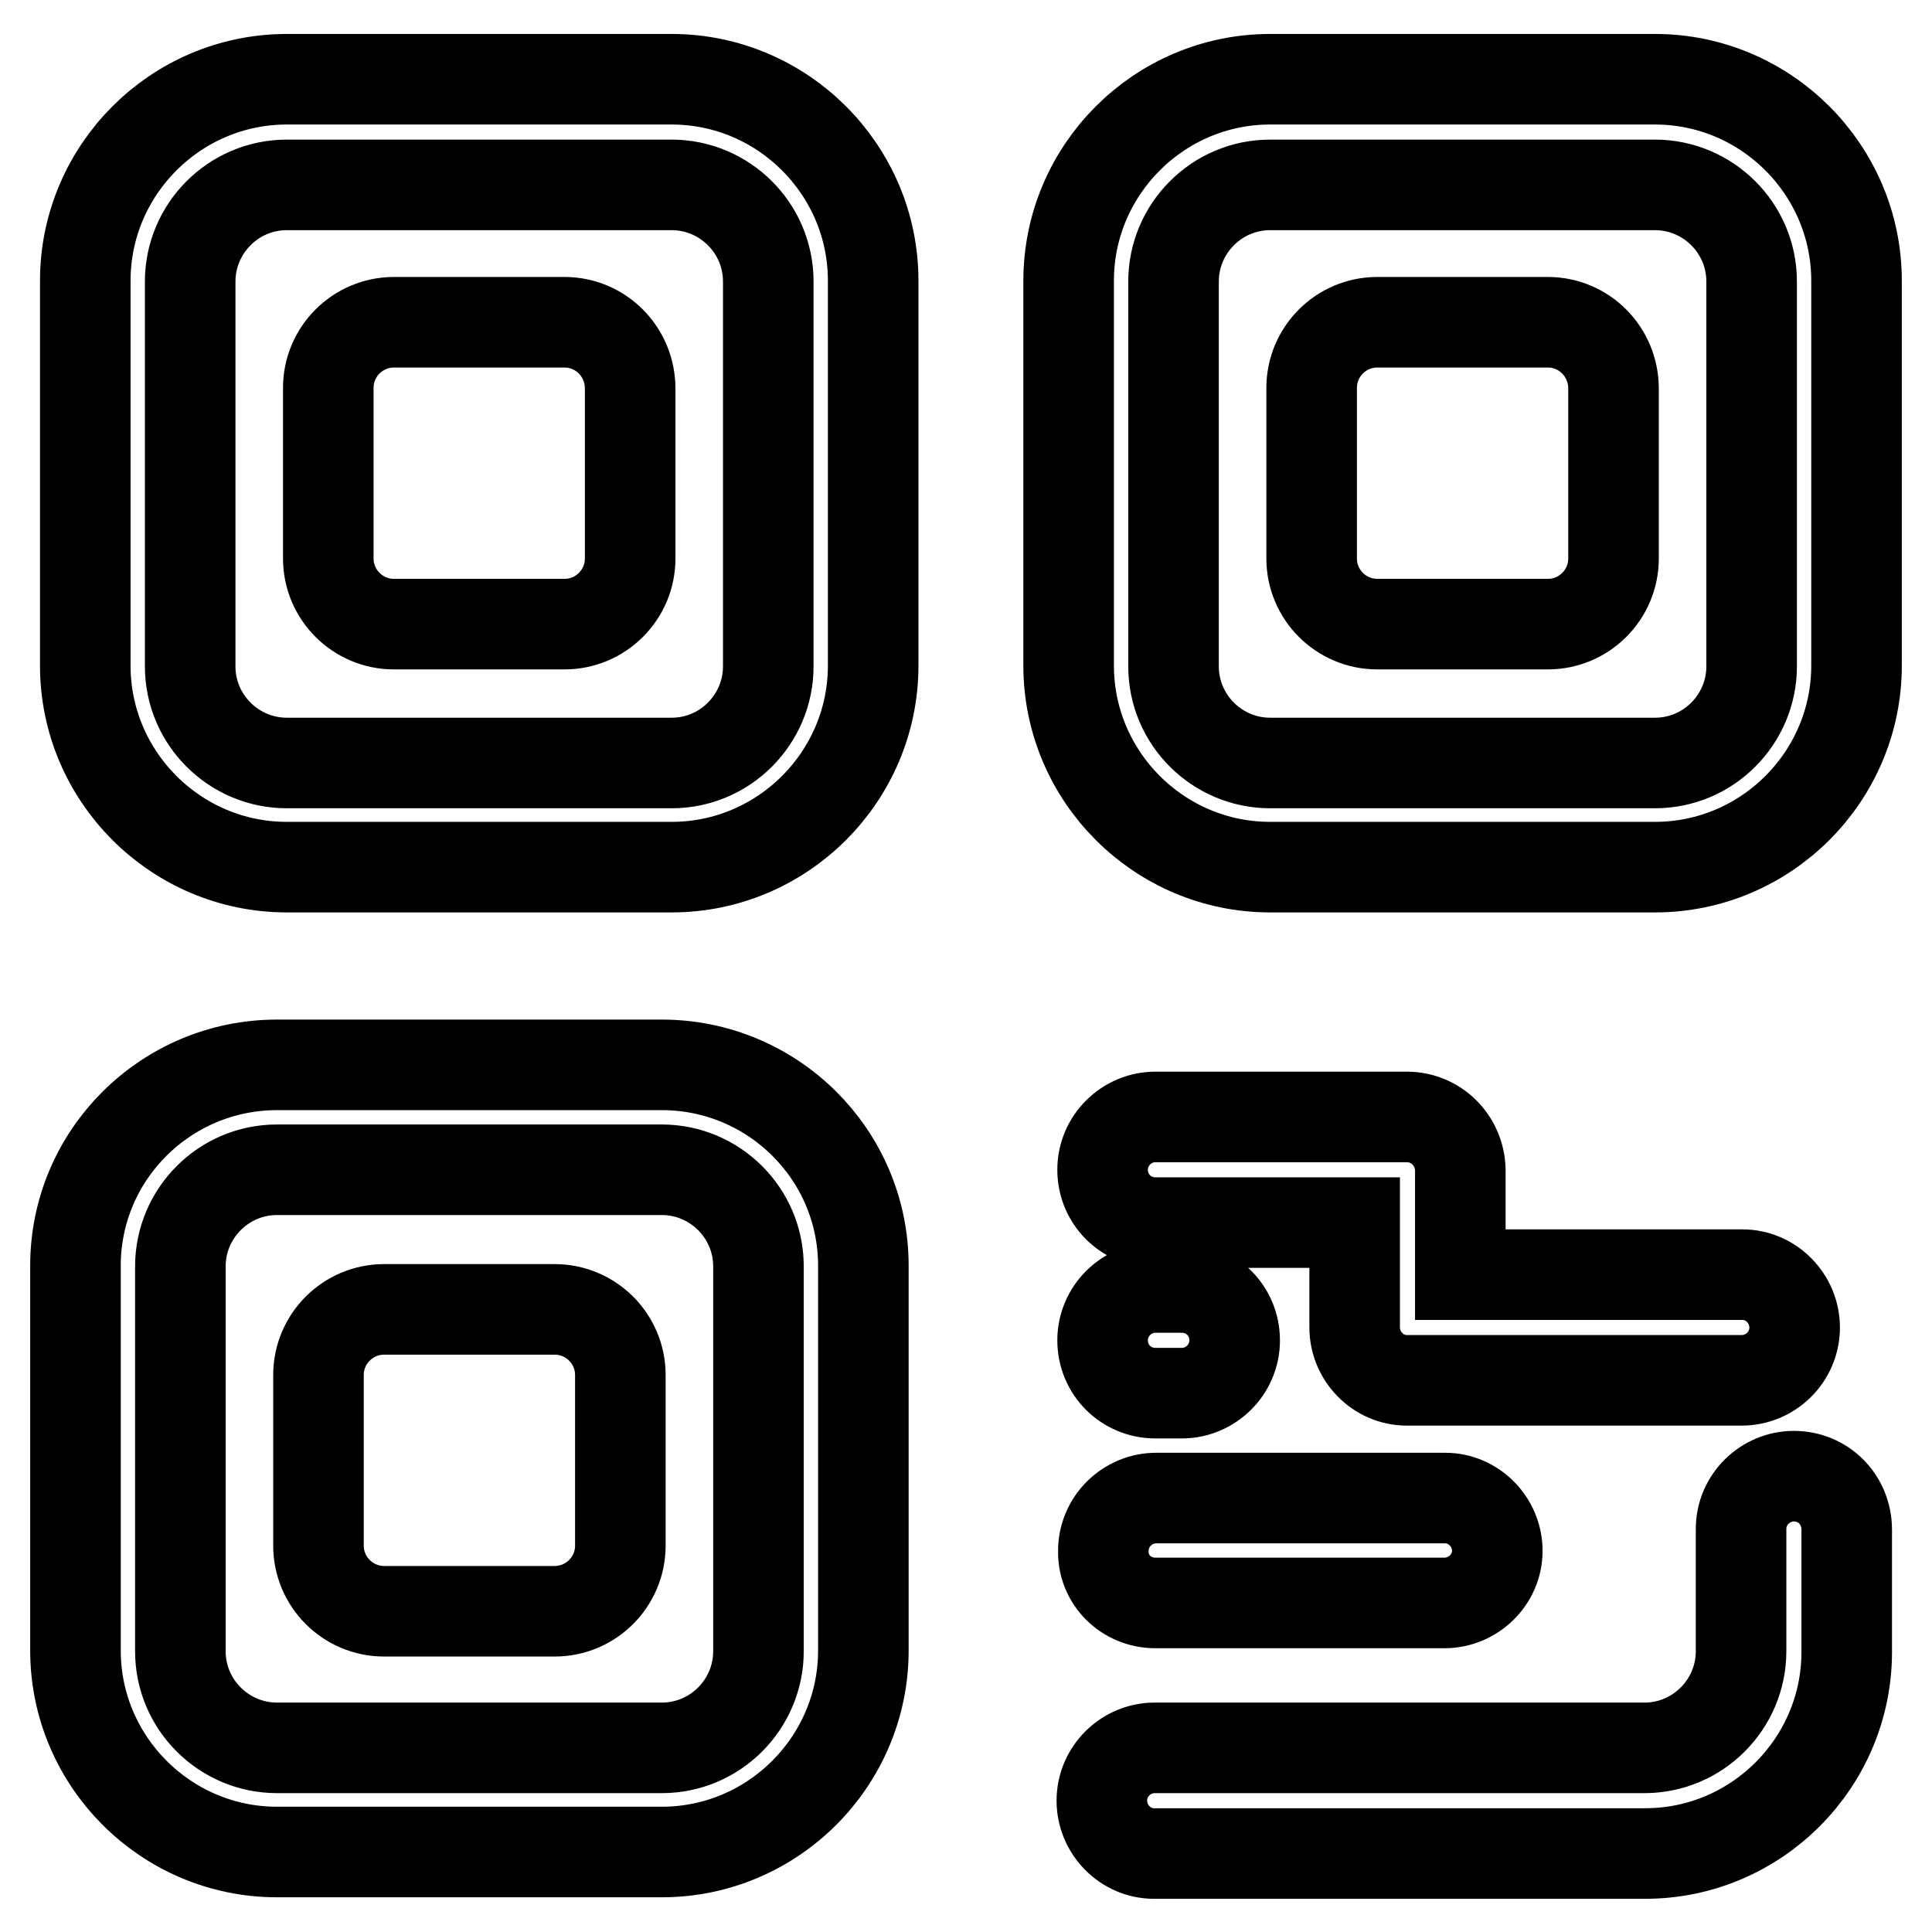
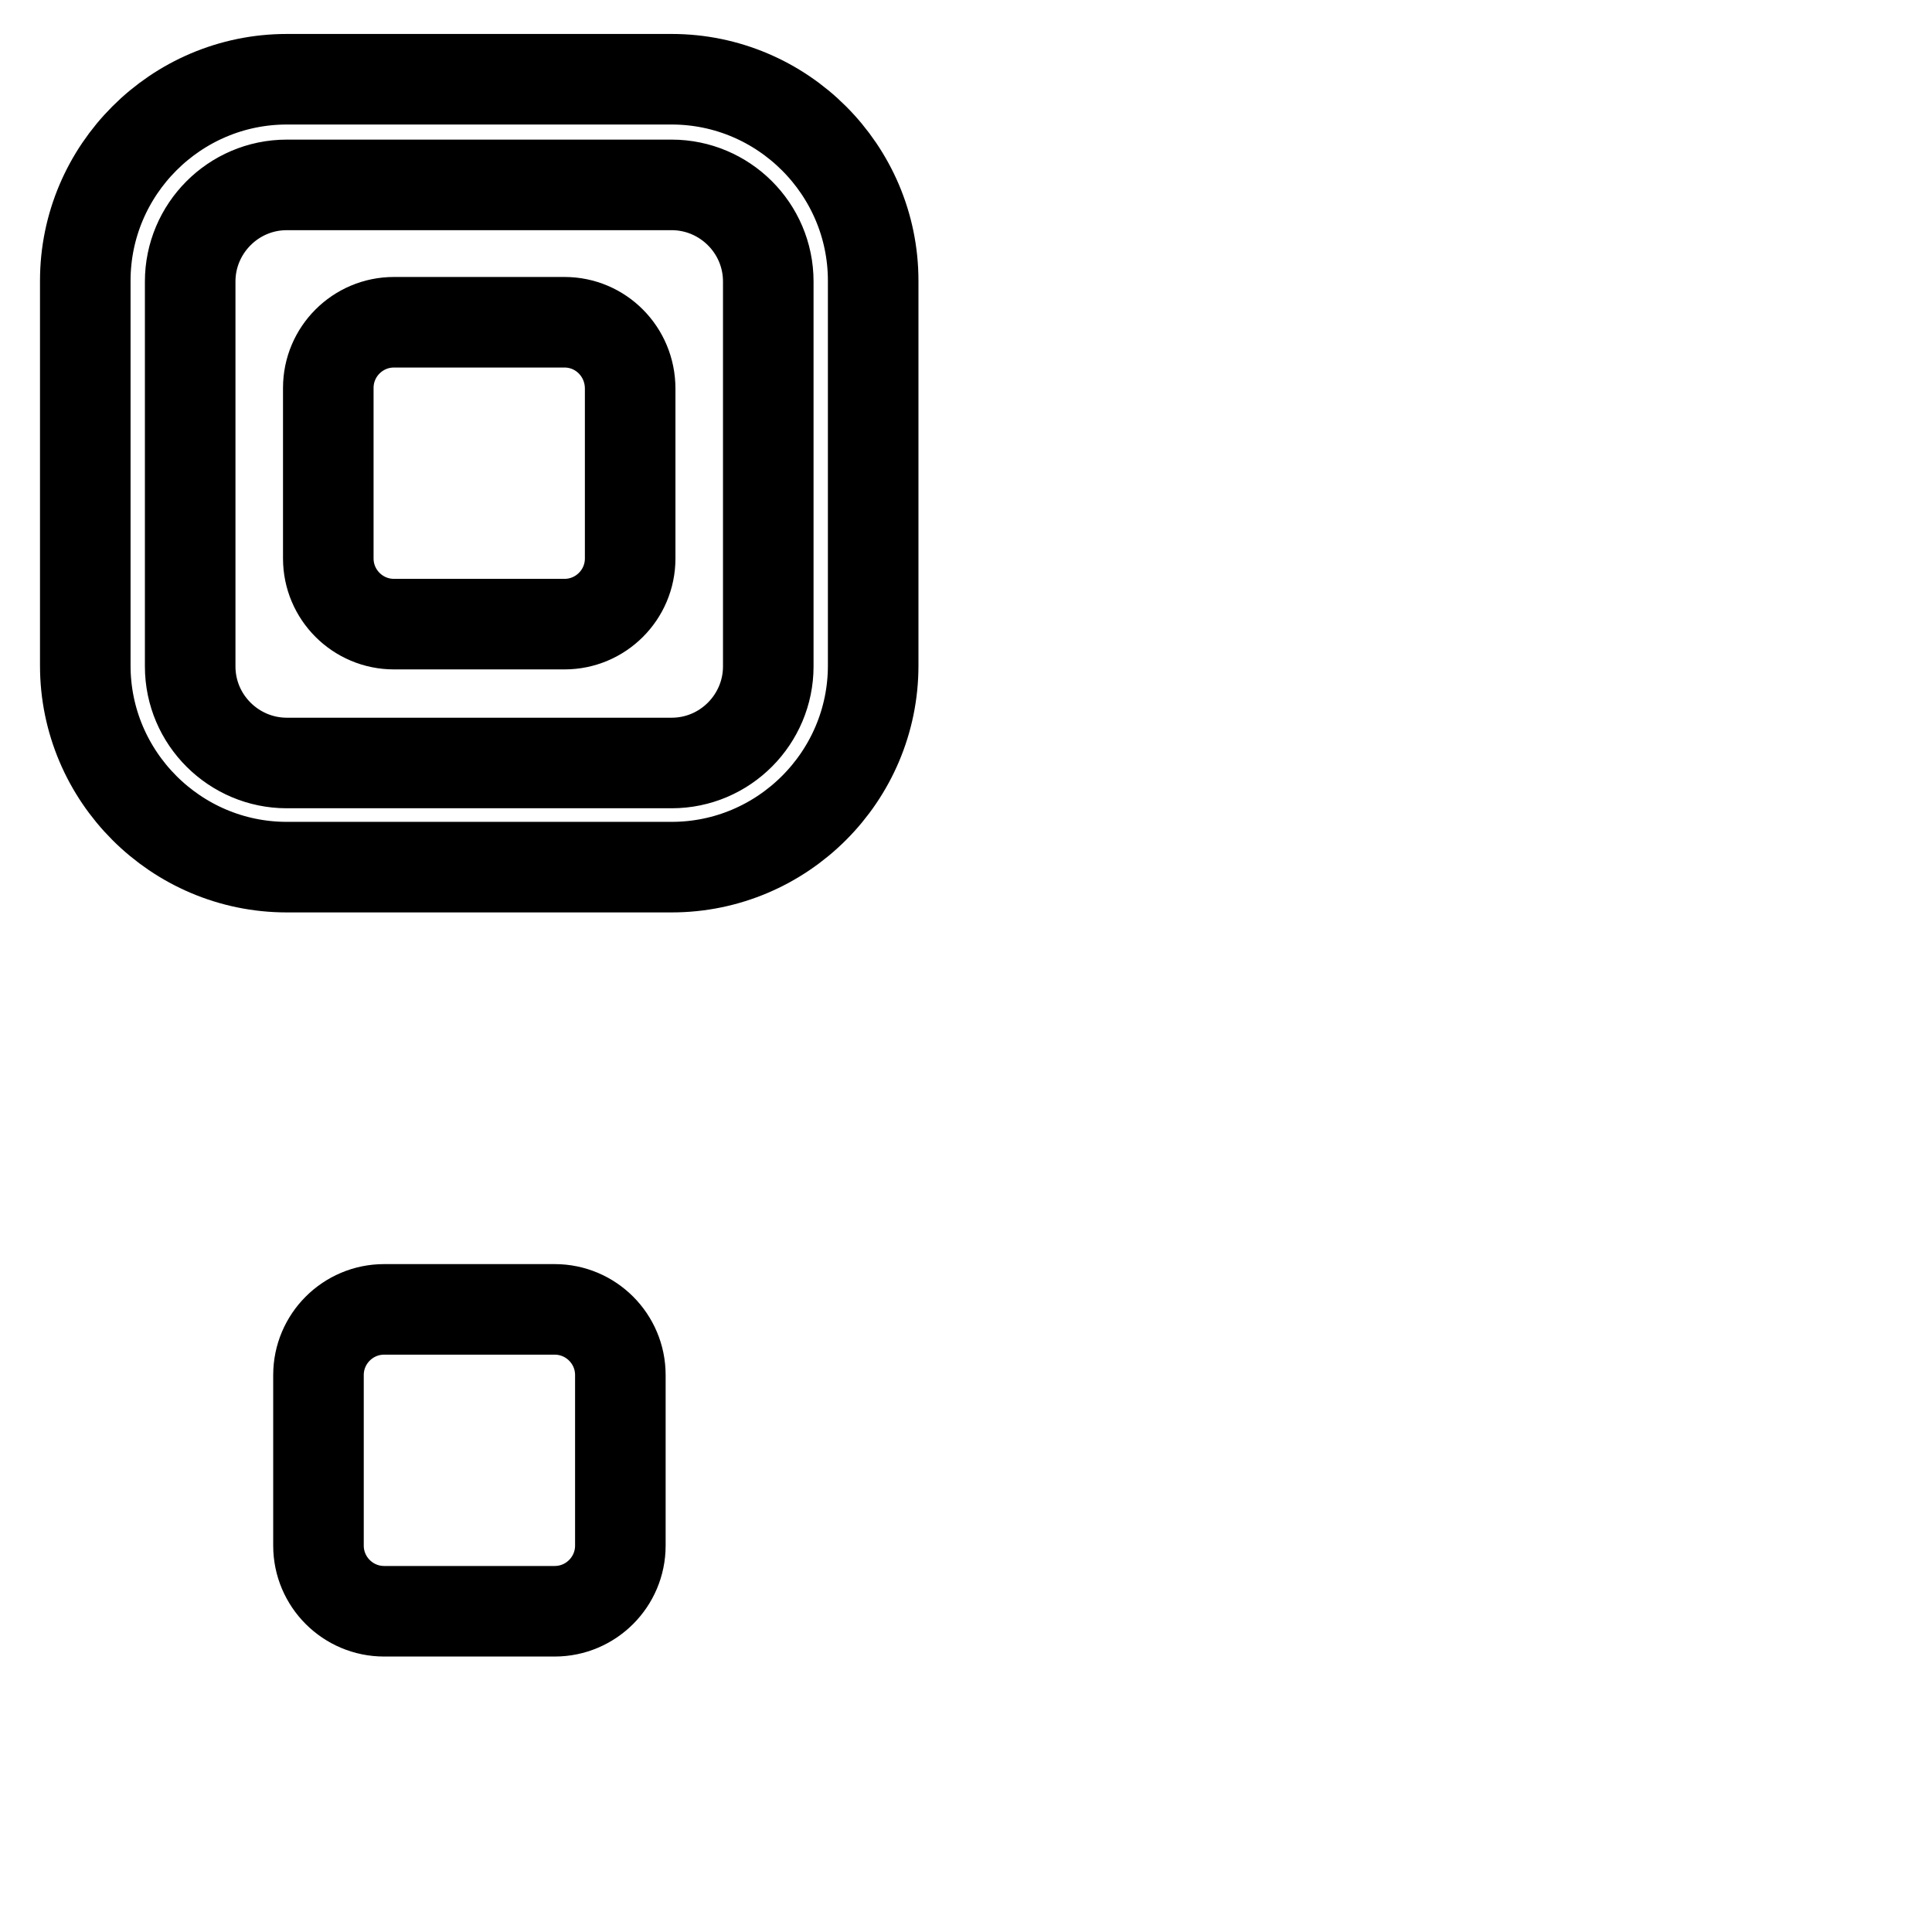
<svg xmlns="http://www.w3.org/2000/svg" version="1.1" x="0px" y="0px" viewBox="0 0 256 256" enable-background="new 0 0 256 256" xml:space="preserve">
  <g>
    <path stroke-width="12" fill-opacity="0" stroke="#000000" d="M89,10.5H38c-14.7,0-26.7,12-26.7,26.7v51c0,14.7,12,26.7,26.7,26.7h51c14.7,0,26.7-12,26.7-26.7v-51 C115.7,22.5,103.7,10.5,89,10.5z M101.8,88.3c0,7-5.7,12.8-12.8,12.8H38c-7,0-12.8-5.7-12.8-12.8v-51c0-7,5.7-12.8,12.8-12.8h51 c7,0,12.8,5.7,12.8,12.8L101.8,88.3L101.8,88.3z" />
    <path stroke-width="12" fill-opacity="0" stroke="#000000" d="M74.8,42.7H52.2c-4.8,0-8.7,3.9-8.7,8.7V74c0,4.8,3.9,8.7,8.7,8.7h22.6c4.8,0,8.7-3.9,8.7-8.7V51.5 C83.5,46.6,79.6,42.7,74.8,42.7z M73.5,173.5H50.9c-4.8,0-8.7,3.9-8.7,8.7v22.6c0,4.8,3.9,8.7,8.7,8.7h22.6c4.8,0,8.7-3.9,8.7-8.7 v-22.6C82.2,177.4,78.3,173.5,73.5,173.5z" />
-     <path stroke-width="12" fill-opacity="0" stroke="#000000" d="M87.7,141.1h-51C22,141.1,10,153,10,167.7v51c0,14.7,12,26.7,26.7,26.7h51c14.7,0,26.7-12,26.7-26.7v-51 C114.4,153,102.4,141.1,87.7,141.1z M100.5,218.8c0,7-5.7,12.8-12.8,12.8h-51c-7,0-12.8-5.7-12.8-12.8v-51c0-7,5.7-12.8,12.8-12.8 h51c7,0,12.8,5.7,12.8,12.8V218.8z M237.7,195.6c-3.8,0-7,3.1-7,7c0,0,0,0,0,0v16.2c0,7-5.7,12.8-12.8,12.8h-64.9c-3.8,0-7,3.1-7,7 c0,0,0,0,0,0c0,3.8,3.1,7,6.9,7c0,0,0,0,0,0H218c14.7,0,26.7-12,26.7-26.7v-16.2C244.7,198.7,241.6,195.6,237.7,195.6 C237.7,195.6,237.7,195.6,237.7,195.6z M205.1,42.7h-22.6c-4.8,0-8.7,3.9-8.7,8.7V74c0,4.8,3.9,8.7,8.7,8.7h22.6 c4.8,0,8.7-3.9,8.7-8.7V51.5C213.8,46.6,209.9,42.7,205.1,42.7z" />
-     <path stroke-width="12" fill-opacity="0" stroke="#000000" d="M219.3,10.5h-51c-14.7,0-26.7,12-26.7,26.7v51c0,14.7,12,26.7,26.7,26.7h51c14.7,0,26.7-12,26.7-26.7v-51 C246,22.5,234,10.5,219.3,10.5z M232.1,88.3c0,7-5.7,12.8-12.8,12.8h-51c-7,0-12.8-5.7-12.8-12.8v-51c0-7,5.7-12.8,12.8-12.8h51 c7,0,12.8,5.7,12.8,12.8L232.1,88.3L232.1,88.3z M186.4,148h-33.3c-3.8,0-7,3.1-7,7s3.1,7,7,7h26.4v13.9c0,3.8,3.1,7,6.9,7 c0,0,0,0,0,0h44.4c3.8,0,7-3.1,7-7c0,0,0,0,0,0c0-3.8-3.1-7-6.9-7c0,0,0,0,0,0h-37.4V155C193.4,151.1,190.3,148,186.4,148 C186.4,148,186.4,148,186.4,148L186.4,148z M153.1,212.4h38.3c3.8,0,7-3.1,7-6.9c0,0,0,0,0,0c0-3.8-3.1-7-6.9-7c0,0,0,0,0,0h-38.3 c-3.8,0-7,3.1-7,7c0,0,0,0,0,0C146.1,209.3,149.2,212.4,153.1,212.4C153.1,212.4,153.1,212.4,153.1,212.4z M153.1,184.6h3.5 c3.8,0,7-3.1,7-7s-3.1-7-7-7h-3.5c-3.8,0-7,3.1-7,7S149.2,184.6,153.1,184.6z" />
  </g>
</svg>